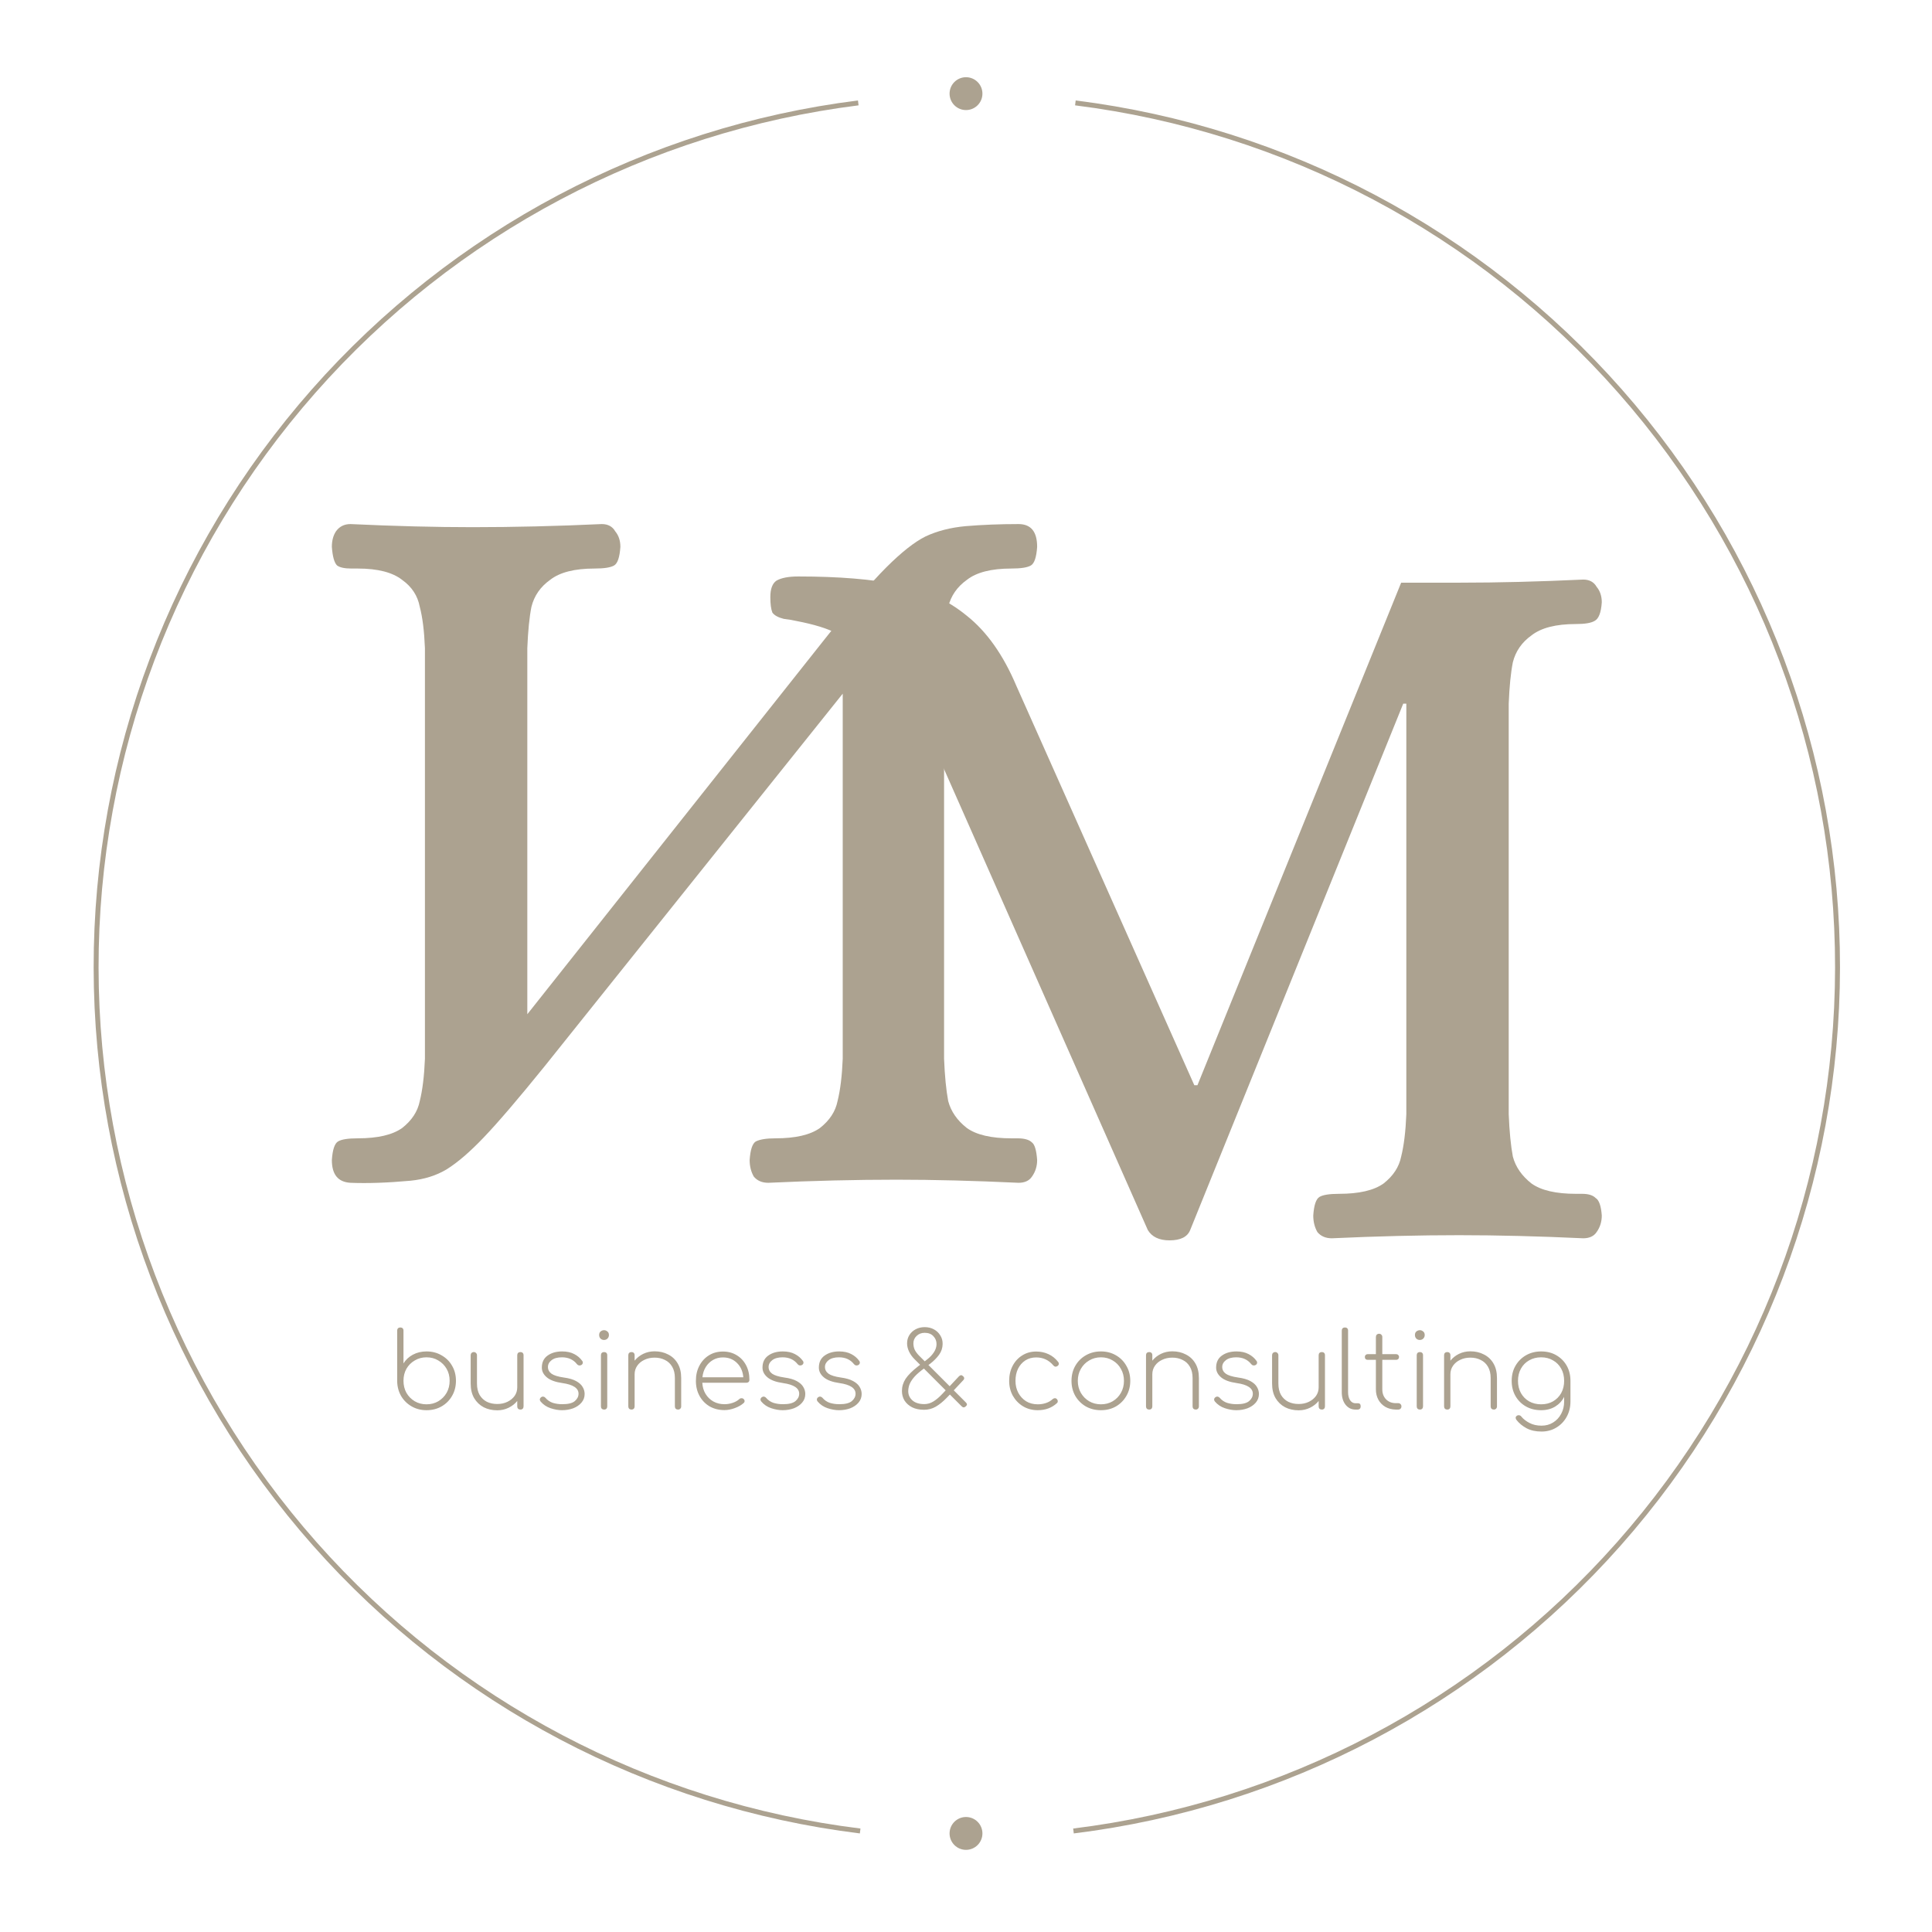
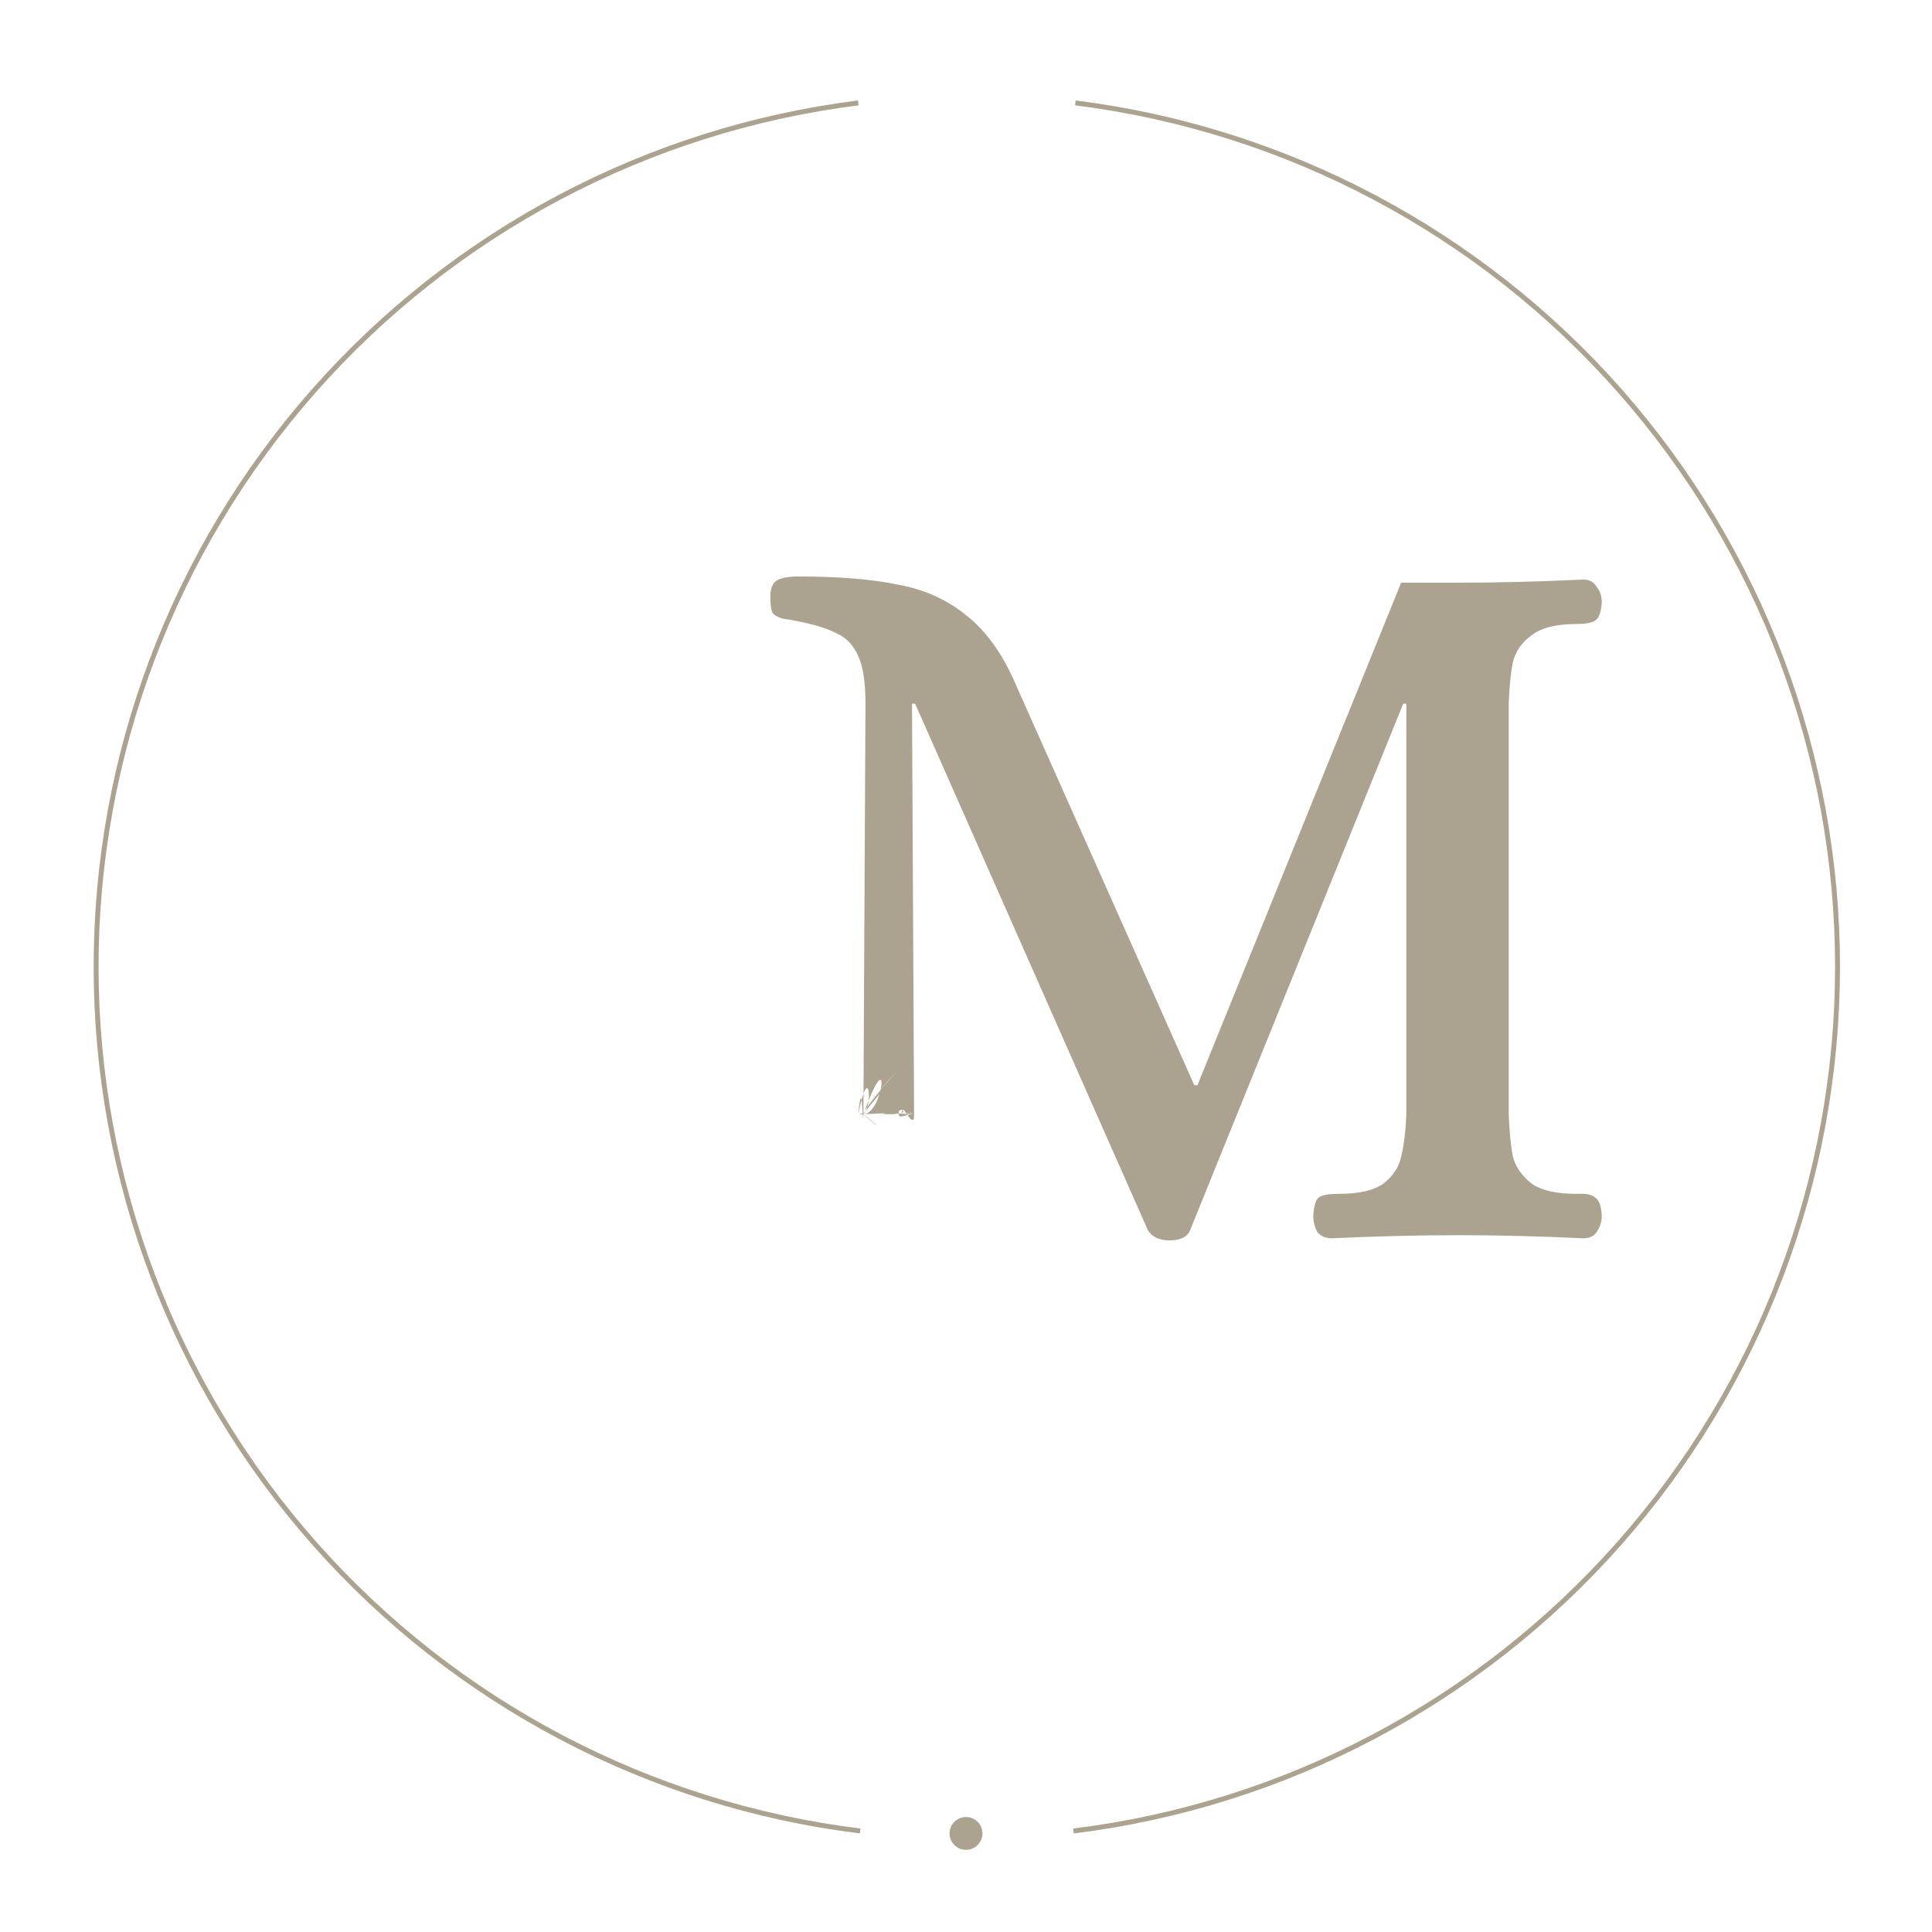
<svg xmlns="http://www.w3.org/2000/svg" width="1176" height="1176" viewBox="0 0 1176 1176" fill="none">
  <path d="M654.579 62.635C782.792 78.746 900.702 141.143 986.136 238.092C1071.57 335.041 1118.64 459.862 1118.5 589.082C1118.36 718.303 1071.01 843.021 985.365 939.781C899.718 1036.54 781.671 1098.68 653.423 1114.51" stroke="#ACA290" stroke-width="3" />
  <path d="M522.421 62.635C394.208 78.746 276.298 141.143 190.864 238.092C105.43 335.041 58.358 459.862 58.5 589.082C58.642 718.303 105.989 843.021 191.635 939.781C277.282 1036.54 395.329 1098.68 523.577 1114.51" stroke="#ACA290" stroke-width="3" />
-   <circle cx="588" cy="57" r="10" fill="#ACA290" />
  <circle cx="588" cy="1116" r="10" fill="#ACA290" />
-   <path d="M213.331 719.961C205.777 719.541 202 714.925 202 706.113C202.42 699.818 203.679 696.041 205.777 694.782C207.875 693.524 211.862 692.894 217.737 692.894C229.907 692.894 238.929 690.796 244.805 686.6C250.68 681.984 254.247 676.528 255.506 670.234C257.184 663.52 258.233 654.917 258.653 644.426V394.534C258.233 384.043 257.184 375.651 255.506 369.356C254.247 362.642 250.68 357.187 244.805 352.99C238.929 348.374 229.907 346.066 217.737 346.066H213.96C209.764 346.066 206.826 345.437 205.147 344.178C203.469 342.499 202.42 338.723 202 332.848C202 329.071 202.839 325.924 204.518 323.406C206.616 320.469 209.554 319 213.331 319C240.188 320.259 264.948 320.888 287.609 320.888C312.788 320.888 339.017 320.259 366.294 319C370.071 319 372.799 320.469 374.477 323.406C376.575 325.924 377.625 329.071 377.625 332.848C377.205 339.142 375.946 342.919 373.848 344.178C371.749 345.437 367.763 346.066 361.888 346.066C349.718 346.066 340.695 348.374 334.82 352.99C328.945 357.187 325.168 362.642 323.489 369.356C322.23 375.651 321.391 384.043 320.972 394.534V617.36L501.632 389.499C517.579 369.356 530.168 354.669 539.401 345.437C548.633 336.205 556.606 329.91 563.321 326.553C570.455 323.196 578.638 321.098 587.871 320.259C597.942 319.42 608.643 319 619.974 319C627.528 319 631.305 323.616 631.305 332.848C630.885 339.142 629.626 342.919 627.528 344.178C625.429 345.437 621.443 346.066 615.568 346.066C603.398 346.066 594.375 348.374 588.5 352.99C582.625 357.187 578.848 362.642 577.169 369.356C575.91 375.651 575.071 384.043 574.651 394.534V644.426C575.071 654.917 575.91 663.52 577.169 670.234C578.848 676.528 582.625 681.984 588.5 686.6C594.375 690.796 603.398 692.894 615.568 692.894H619.344C623.541 692.894 626.479 693.733 628.157 695.412C629.836 696.671 630.885 700.238 631.305 706.113C631.305 709.889 630.255 713.246 628.157 716.184C626.479 718.702 623.751 719.961 619.974 719.961C593.116 718.702 568.357 718.072 545.695 718.072C520.936 718.072 494.918 718.702 467.64 719.961C463.863 719.961 460.926 718.702 458.827 716.184C457.149 713.246 456.309 709.889 456.309 706.113C456.729 699.818 457.988 696.041 460.086 694.782C462.604 693.524 466.591 692.894 472.046 692.894C484.216 692.894 493.239 690.796 499.114 686.6C504.989 681.984 508.556 676.528 509.815 670.234C511.494 663.52 512.543 654.917 512.963 644.426V422.23L331.673 648.833C315.726 668.555 303.346 683.033 294.533 692.265C286.14 701.077 278.587 707.581 271.872 711.778C265.577 715.554 258.233 717.862 249.84 718.702C235.992 719.961 223.822 720.38 213.331 719.961Z" fill="#ACA290" />
  <path d="M711.878 755C705.583 755 701.177 752.902 698.659 748.705L557.026 428.315H555.138L556.397 678.207C556.816 689.537 547.788 669.277 549.047 675.572C550.306 681.447 546.22 673.411 551.676 678.027C557.551 682.223 539.506 670.551 551.676 670.551C551.676 670.551 549.047 675.572 555.687 678.207C557.786 679.466 546.535 671.972 546.954 677.847C546.954 681.624 551.675 678.027 556.397 678.207C551.675 678.027 546.954 677.847 546.954 677.847L556.397 678.207C537.093 677.368 550.521 678.207 542.128 678.207C527.86 678.207 552.83 676.948 525.552 678.207C542.443 691.847 527.65 680.725 525.552 678.207C523.874 675.269 577.799 616.521 522.405 678.207C577.799 616.521 523.454 679.466 525.552 678.207C527.65 676.948 519.677 678.207 525.552 678.207C537.722 678.207 542.624 631 525.552 678.207C531.427 673.591 529.044 645.014 522.405 678.207C524.923 651.77 525.132 689.537 525.552 678.207L526.811 428.315C526.811 415.306 525.342 405.654 522.405 399.36C519.467 392.646 515.061 388.03 509.186 385.512C503.73 382.575 495.547 380.057 484.636 377.959C482.957 377.539 480.439 377.119 477.082 376.7C473.725 375.86 471.417 374.602 470.158 372.923C469.319 370.825 468.899 367.678 468.899 363.481C468.899 358.446 470.158 355.089 472.676 353.41C475.613 351.731 480.02 350.892 485.895 350.892C510.654 350.892 531.008 352.571 546.954 355.928C562.901 358.865 576.75 365.16 588.5 374.811C600.67 384.463 610.742 398.731 618.715 417.614L726.985 660.582H728.874L852.881 354.669H888.761C911.842 354.669 936.812 354.039 963.669 352.781C967.446 352.781 970.174 354.249 971.853 357.187C973.951 359.705 975 362.852 975 366.628C974.58 372.923 973.112 376.7 970.594 377.959C968.495 379.218 964.719 379.847 959.263 379.847C947.093 379.847 938.071 382.155 932.196 386.771C926.32 390.967 922.543 396.423 920.865 403.137C919.606 409.431 918.767 417.824 918.347 428.315V678.207C918.767 688.698 919.606 697.3 920.865 704.014C922.543 710.309 926.32 715.764 932.196 720.38C938.071 724.577 947.093 726.675 959.263 726.675H963.04C966.817 726.675 969.545 727.514 971.223 729.193C973.321 730.451 974.58 734.018 975 739.893C975 743.67 973.951 747.027 971.853 749.964C970.174 752.482 967.446 753.741 963.669 753.741C936.812 752.482 911.633 751.853 888.132 751.853C863.792 751.853 837.983 752.482 810.706 753.741C806.929 753.741 803.992 752.482 801.893 749.964C800.215 747.027 799.375 743.67 799.375 739.893C799.795 733.599 801.054 729.822 803.152 728.563C805.251 727.304 809.237 726.675 815.112 726.675C827.282 726.675 836.305 724.577 842.18 720.38C848.055 715.764 851.622 710.309 852.881 704.014C854.56 697.3 855.609 688.698 856.029 678.207V428.315H854.14L724.467 748.705C722.789 752.902 718.592 755 711.878 755Z" fill="#ACA290" />
-   <path d="M259.616 858.384C256.288 858.384 253.28 857.616 250.592 856.08C247.904 854.544 245.771 852.453 244.192 849.808C242.656 847.163 241.845 844.176 241.76 840.848V809.936C241.76 809.339 241.931 808.869 242.272 808.528C242.656 808.187 243.125 808.016 243.68 808.016C244.277 808.016 244.747 808.187 245.088 808.528C245.429 808.869 245.6 809.339 245.6 809.936V829.904C246.965 827.685 248.864 825.915 251.296 824.592C253.771 823.269 256.544 822.608 259.616 822.608C263.029 822.608 266.08 823.397 268.768 824.976C271.499 826.512 273.632 828.624 275.168 831.312C276.747 834 277.536 837.051 277.536 840.464C277.536 843.877 276.747 846.949 275.168 849.68C273.632 852.368 271.499 854.501 268.768 856.08C266.08 857.616 263.029 858.384 259.616 858.384ZM259.616 854.8C262.304 854.8 264.693 854.181 266.784 852.944C268.917 851.664 270.603 849.957 271.84 847.824C273.077 845.648 273.696 843.195 273.696 840.464C273.696 837.733 273.077 835.301 271.84 833.168C270.603 831.035 268.917 829.349 266.784 828.112C264.693 826.832 262.304 826.192 259.616 826.192C256.971 826.192 254.581 826.832 252.448 828.112C250.315 829.349 248.629 831.035 247.392 833.168C246.197 835.301 245.6 837.733 245.6 840.464C245.6 843.195 246.197 845.648 247.392 847.824C248.629 849.957 250.315 851.664 252.448 852.944C254.581 854.181 256.971 854.8 259.616 854.8ZM302.687 858.448C299.615 858.448 296.863 857.829 294.431 856.592C291.999 855.312 290.058 853.456 288.607 851.024C287.199 848.592 286.495 845.627 286.495 842.128V824.912C286.495 824.357 286.666 823.909 287.007 823.568C287.391 823.184 287.86 822.992 288.415 822.992C288.97 822.992 289.418 823.184 289.759 823.568C290.143 823.909 290.335 824.357 290.335 824.912V842.128C290.335 844.901 290.868 847.227 291.935 849.104C293.044 850.939 294.516 852.325 296.351 853.264C298.228 854.16 300.34 854.608 302.687 854.608C304.991 854.608 307.06 854.16 308.895 853.264C310.73 852.368 312.18 851.173 313.247 849.68C314.314 848.144 314.847 846.416 314.847 844.496V824.912C314.847 824.315 315.018 823.845 315.359 823.504C315.743 823.163 316.212 822.992 316.767 822.992C317.364 822.992 317.834 823.163 318.175 823.504C318.516 823.845 318.687 824.315 318.687 824.912V856.08C318.687 856.635 318.516 857.104 318.175 857.488C317.834 857.829 317.364 858 316.767 858C316.212 858 315.743 857.829 315.359 857.488C315.018 857.104 314.847 856.635 314.847 856.08V852.752C313.439 854.501 311.668 855.888 309.535 856.912C307.444 857.936 305.162 858.448 302.687 858.448ZM342.102 858.384C339.883 858.384 337.558 857.979 335.126 857.168C332.694 856.357 330.667 854.992 329.046 853.072C328.704 852.645 328.555 852.197 328.598 851.728C328.683 851.216 328.96 850.789 329.43 850.448C329.856 850.149 330.304 850.043 330.774 850.128C331.286 850.213 331.691 850.448 331.99 850.832C333.227 852.283 334.72 853.307 336.47 853.904C338.262 854.459 340.203 854.736 342.294 854.736C345.878 854.736 348.416 854.096 349.91 852.816C351.403 851.536 352.15 850.043 352.15 848.336C352.15 844.965 348.886 842.811 342.358 841.872C338.091 841.275 334.934 840.123 332.885 838.416C330.838 836.709 329.814 834.725 329.814 832.464C329.814 829.264 330.966 826.832 333.27 825.168C335.616 823.461 338.582 822.608 342.166 822.608C345.067 822.608 347.52 823.141 349.526 824.208C351.531 825.232 353.152 826.619 354.39 828.368C354.731 828.795 354.838 829.264 354.71 829.776C354.624 830.245 354.304 830.629 353.75 830.928C353.323 831.141 352.875 831.205 352.406 831.12C351.936 831.035 351.531 830.779 351.19 830.352C349.014 827.579 345.963 826.192 342.038 826.192C339.35 826.192 337.259 826.768 335.766 827.92C334.272 829.072 333.526 830.459 333.526 832.08C333.526 833.744 334.251 835.109 335.702 836.176C337.152 837.2 339.627 837.968 343.126 838.48C346.326 838.907 348.843 839.632 350.678 840.656C352.555 841.68 353.878 842.875 354.646 844.24C355.456 845.563 355.862 846.992 355.862 848.528C355.862 850.533 355.222 852.283 353.942 853.776C352.662 855.269 350.976 856.421 348.886 857.232C346.795 858 344.534 858.384 342.102 858.384ZM367.71 858C367.155 858 366.686 857.829 366.302 857.488C365.961 857.104 365.79 856.635 365.79 856.08V824.912C365.79 824.315 365.961 823.845 366.302 823.504C366.686 823.163 367.155 822.992 367.71 822.992C368.307 822.992 368.777 823.163 369.118 823.504C369.459 823.845 369.63 824.315 369.63 824.912V856.08C369.63 856.635 369.459 857.104 369.118 857.488C368.777 857.829 368.307 858 367.71 858ZM367.646 815.632C366.835 815.632 366.131 815.355 365.534 814.8C364.979 814.203 364.702 813.477 364.702 812.624C364.702 811.643 365.001 810.917 365.598 810.448C366.238 809.936 366.942 809.68 367.71 809.68C368.435 809.68 369.097 809.936 369.694 810.448C370.334 810.917 370.654 811.643 370.654 812.624C370.654 813.477 370.355 814.203 369.758 814.8C369.203 815.355 368.499 815.632 367.646 815.632ZM384.368 858C383.813 858 383.344 857.829 382.96 857.488C382.618 857.104 382.448 856.635 382.448 856.08V824.912C382.448 824.315 382.618 823.845 382.96 823.504C383.344 823.163 383.813 822.992 384.368 822.992C384.965 822.992 385.434 823.163 385.776 823.504C386.117 823.845 386.288 824.315 386.288 824.912V828.24C387.696 826.491 389.445 825.104 391.536 824.08C393.669 823.056 395.973 822.544 398.448 822.544C401.52 822.544 404.272 823.184 406.704 824.464C409.178 825.701 411.12 827.536 412.528 829.968C413.936 832.357 414.64 835.323 414.64 838.864V856.08C414.64 856.635 414.448 857.104 414.064 857.488C413.722 857.829 413.274 858 412.72 858C412.165 858 411.696 857.829 411.312 857.488C410.97 857.104 410.8 856.635 410.8 856.08V838.864C410.8 836.048 410.245 833.723 409.136 831.888C408.069 830.053 406.597 828.688 404.72 827.792C402.885 826.853 400.794 826.384 398.448 826.384C396.144 826.384 394.074 826.832 392.24 827.728C390.405 828.581 388.954 829.776 387.888 831.312C386.821 832.848 386.288 834.576 386.288 836.496V856.08C386.288 856.635 386.117 857.104 385.776 857.488C385.434 857.829 384.965 858 384.368 858ZM440.998 858.32C437.627 858.32 434.619 857.573 431.974 856.08C429.371 854.544 427.323 852.432 425.83 849.744C424.337 847.056 423.59 843.984 423.59 840.528C423.59 837.029 424.294 833.957 425.702 831.312C427.11 828.624 429.051 826.512 431.526 824.976C434.001 823.44 436.838 822.672 440.038 822.672C443.195 822.672 445.99 823.419 448.422 824.912C450.854 826.363 452.753 828.389 454.118 830.992C455.483 833.552 456.166 836.517 456.166 839.888C456.166 840.443 455.995 840.891 455.654 841.232C455.313 841.531 454.865 841.68 454.31 841.68H427.494C427.622 844.24 428.283 846.501 429.478 848.464C430.673 850.427 432.251 851.963 434.214 853.072C436.219 854.181 438.481 854.736 440.998 854.736C442.662 854.736 444.326 854.459 445.99 853.904C447.697 853.307 449.041 852.539 450.022 851.6C450.363 851.259 450.769 851.088 451.238 851.088C451.75 851.045 452.177 851.173 452.518 851.472C452.987 851.856 453.222 852.283 453.222 852.752C453.265 853.221 453.073 853.648 452.646 854.032C451.281 855.269 449.489 856.293 447.27 857.104C445.094 857.915 443.003 858.32 440.998 858.32ZM440.038 826.256C437.819 826.256 435.814 826.768 434.022 827.792C432.23 828.816 430.758 830.245 429.606 832.08C428.497 833.872 427.814 835.963 427.558 838.352H452.454C452.155 834.768 450.875 831.867 448.614 829.648C446.353 827.387 443.494 826.256 440.038 826.256ZM476.414 858.384C474.195 858.384 471.87 857.979 469.438 857.168C467.006 856.357 464.979 854.992 463.358 853.072C463.017 852.645 462.867 852.197 462.91 851.728C462.995 851.216 463.273 850.789 463.742 850.448C464.169 850.149 464.617 850.043 465.086 850.128C465.598 850.213 466.003 850.448 466.302 850.832C467.539 852.283 469.033 853.307 470.782 853.904C472.574 854.459 474.515 854.736 476.606 854.736C480.19 854.736 482.729 854.096 484.222 852.816C485.715 851.536 486.462 850.043 486.462 848.336C486.462 844.965 483.198 842.811 476.67 841.872C472.403 841.275 469.246 840.123 467.198 838.416C465.15 836.709 464.126 834.725 464.126 832.464C464.126 829.264 465.278 826.832 467.582 825.168C469.929 823.461 472.894 822.608 476.478 822.608C479.379 822.608 481.833 823.141 483.838 824.208C485.843 825.232 487.465 826.619 488.702 828.368C489.043 828.795 489.15 829.264 489.022 829.776C488.937 830.245 488.617 830.629 488.062 830.928C487.635 831.141 487.187 831.205 486.718 831.12C486.249 831.035 485.843 830.779 485.502 830.352C483.326 827.579 480.275 826.192 476.35 826.192C473.662 826.192 471.571 826.768 470.078 827.92C468.585 829.072 467.838 830.459 467.838 832.08C467.838 833.744 468.563 835.109 470.014 836.176C471.465 837.2 473.939 837.968 477.438 838.48C480.638 838.907 483.155 839.632 484.99 840.656C486.867 841.68 488.19 842.875 488.958 844.24C489.769 845.563 490.174 846.992 490.174 848.528C490.174 850.533 489.534 852.283 488.254 853.776C486.974 855.269 485.289 856.421 483.198 857.232C481.107 858 478.846 858.384 476.414 858.384ZM510.727 858.384C508.508 858.384 506.183 857.979 503.751 857.168C501.319 856.357 499.292 854.992 497.671 853.072C497.329 852.645 497.18 852.197 497.223 851.728C497.308 851.216 497.585 850.789 498.055 850.448C498.481 850.149 498.929 850.043 499.399 850.128C499.911 850.213 500.316 850.448 500.615 850.832C501.852 852.283 503.345 853.307 505.095 853.904C506.887 854.459 508.828 854.736 510.919 854.736C514.503 854.736 517.041 854.096 518.535 852.816C520.028 851.536 520.775 850.043 520.775 848.336C520.775 844.965 517.511 842.811 510.983 841.872C506.716 841.275 503.559 840.123 501.51 838.416C499.463 836.709 498.439 834.725 498.439 832.464C498.439 829.264 499.591 826.832 501.895 825.168C504.241 823.461 507.207 822.608 510.791 822.608C513.692 822.608 516.145 823.141 518.151 824.208C520.156 825.232 521.777 826.619 523.015 828.368C523.356 828.795 523.463 829.264 523.335 829.776C523.249 830.245 522.929 830.629 522.375 830.928C521.948 831.141 521.5 831.205 521.031 831.12C520.561 831.035 520.156 830.779 519.815 830.352C517.639 827.579 514.588 826.192 510.663 826.192C507.975 826.192 505.884 826.768 504.391 827.92C502.897 829.072 502.151 830.459 502.151 832.08C502.151 833.744 502.876 835.109 504.327 836.176C505.777 837.2 508.252 837.968 511.751 838.48C514.951 838.907 517.468 839.632 519.303 840.656C521.18 841.68 522.503 842.875 523.271 844.24C524.081 845.563 524.487 846.992 524.487 848.528C524.487 850.533 523.847 852.283 522.567 853.776C521.287 855.269 519.601 856.421 517.511 857.232C515.42 858 513.159 858.384 510.727 858.384ZM562.509 858.128C559.693 858.128 557.282 857.637 555.277 856.656C553.272 855.632 551.714 854.267 550.605 852.56C549.538 850.811 549.005 848.848 549.005 846.672C549.005 844.027 549.752 841.552 551.245 839.248C552.781 836.944 555.362 834.384 558.989 831.568L560.077 830.736L556.557 827.216C555.234 825.893 554.168 824.4 553.357 822.736C552.546 821.072 552.141 819.387 552.141 817.68C552.141 815.803 552.61 814.117 553.549 812.624C554.488 811.131 555.768 809.957 557.389 809.104C559.01 808.251 560.824 807.824 562.829 807.824C564.962 807.824 566.84 808.272 568.461 809.168C570.125 810.064 571.426 811.301 572.365 812.88C573.346 814.416 573.816 816.165 573.773 818.128C573.73 820.517 573.005 822.693 571.597 824.656C570.189 826.576 568.418 828.368 566.285 830.032L565.133 830.864L578.061 843.792L583.629 837.84C584.098 837.371 584.525 837.115 584.909 837.072C585.293 837.029 585.72 837.221 586.189 837.648C586.616 837.989 586.85 838.395 586.893 838.864C586.936 839.291 586.722 839.739 586.253 840.208L580.557 846.288L587.725 853.456C588.194 853.883 588.472 854.288 588.557 854.672C588.642 855.056 588.45 855.483 587.981 855.952C587.042 856.891 586.146 856.891 585.293 855.952L578.189 848.848L576.269 850.832C574.008 853.179 571.768 854.992 569.549 856.272C567.373 857.509 565.026 858.128 562.509 858.128ZM559.309 825.04L562.893 828.624L564.429 827.408C566.05 826.171 567.394 824.741 568.461 823.12C569.528 821.499 570.061 819.835 570.061 818.128C570.061 816.251 569.421 814.651 568.141 813.328C566.904 811.963 565.133 811.28 562.829 811.28C560.866 811.28 559.224 811.92 557.901 813.2C556.621 814.437 555.981 815.931 555.981 817.68C555.981 819.131 556.258 820.453 556.813 821.648C557.41 822.8 558.242 823.931 559.309 825.04ZM552.845 846.864C552.845 849.04 553.698 850.896 555.405 852.432C557.112 853.925 559.522 854.672 562.637 854.672C564.557 854.672 566.392 854.139 568.141 853.072C569.89 852.005 571.725 850.448 573.645 848.4L575.629 846.288L562.381 833.04L560.845 834.192C558.712 835.856 557.069 837.413 555.917 838.864C554.765 840.315 553.954 841.701 553.485 843.024C553.058 844.304 552.845 845.584 552.845 846.864ZM631.686 858.384C628.358 858.384 625.371 857.595 622.726 856.016C620.123 854.437 618.054 852.304 616.518 849.616C615.024 846.928 614.278 843.899 614.278 840.528C614.278 837.115 614.982 834.064 616.39 831.376C617.798 828.688 619.739 826.576 622.214 825.04C624.688 823.461 627.526 822.672 630.726 822.672C633.456 822.672 635.952 823.205 638.214 824.272C640.475 825.296 642.438 826.875 644.102 829.008C644.443 829.435 644.571 829.883 644.486 830.352C644.4 830.821 644.123 831.205 643.654 831.504C643.27 831.803 642.843 831.931 642.374 831.888C641.904 831.803 641.499 831.547 641.158 831.12C638.427 827.877 634.95 826.256 630.726 826.256C628.208 826.256 625.99 826.875 624.07 828.112C622.192 829.349 620.72 831.035 619.654 833.168C618.63 835.301 618.118 837.755 618.118 840.528C618.118 843.216 618.694 845.648 619.845 847.824C620.998 849.957 622.576 851.664 624.582 852.944C626.63 854.181 628.998 854.8 631.686 854.8C633.435 854.8 635.078 854.544 636.614 854.032C638.192 853.52 639.558 852.731 640.71 851.664C641.094 851.323 641.52 851.131 641.99 851.088C642.459 851.045 642.864 851.195 643.206 851.536C643.632 851.92 643.846 852.368 643.846 852.88C643.888 853.349 643.718 853.755 643.333 854.096C640.219 856.955 636.336 858.384 631.686 858.384ZM670.135 858.384C666.722 858.384 663.65 857.616 660.919 856.08C658.231 854.501 656.098 852.368 654.519 849.68C652.983 846.949 652.215 843.899 652.215 840.528C652.215 837.115 652.983 834.064 654.519 831.376C656.098 828.645 658.231 826.512 660.919 824.976C663.65 823.397 666.722 822.608 670.135 822.608C673.548 822.608 676.599 823.397 679.287 824.976C681.975 826.512 684.087 828.645 685.623 831.376C687.202 834.064 687.991 837.115 687.991 840.528C687.991 843.899 687.202 846.949 685.623 849.68C684.087 852.368 681.975 854.501 679.287 856.08C676.599 857.616 673.548 858.384 670.135 858.384ZM670.135 854.8C672.823 854.8 675.212 854.181 677.303 852.944C679.436 851.664 681.1 849.957 682.295 847.824C683.532 845.648 684.151 843.216 684.151 840.528C684.151 837.797 683.532 835.365 682.295 833.232C681.1 831.056 679.436 829.349 677.303 828.112C675.212 826.832 672.823 826.192 670.135 826.192C667.49 826.192 665.1 826.832 662.967 828.112C660.834 829.349 659.148 831.056 657.911 833.232C656.674 835.365 656.055 837.797 656.055 840.528C656.055 843.216 656.674 845.648 657.911 847.824C659.148 849.957 660.834 851.664 662.967 852.944C665.1 854.181 667.49 854.8 670.135 854.8ZM699.493 858C698.938 858 698.469 857.829 698.085 857.488C697.743 857.104 697.573 856.635 697.573 856.08V824.912C697.573 824.315 697.743 823.845 698.085 823.504C698.469 823.163 698.938 822.992 699.493 822.992C700.09 822.992 700.559 823.163 700.901 823.504C701.242 823.845 701.413 824.315 701.413 824.912V828.24C702.821 826.491 704.57 825.104 706.661 824.08C708.794 823.056 711.098 822.544 713.573 822.544C716.645 822.544 719.397 823.184 721.829 824.464C724.303 825.701 726.245 827.536 727.653 829.968C729.061 832.357 729.765 835.323 729.765 838.864V856.08C729.765 856.635 729.573 857.104 729.189 857.488C728.847 857.829 728.399 858 727.845 858C727.29 858 726.821 857.829 726.437 857.488C726.095 857.104 725.925 856.635 725.925 856.08V838.864C725.925 836.048 725.37 833.723 724.261 831.888C723.194 830.053 721.722 828.688 719.845 827.792C718.01 826.853 715.919 826.384 713.573 826.384C711.269 826.384 709.199 826.832 707.365 827.728C705.53 828.581 704.079 829.776 703.013 831.312C701.946 832.848 701.413 834.576 701.413 836.496V856.08C701.413 856.635 701.242 857.104 700.901 857.488C700.559 857.829 700.09 858 699.493 858ZM752.539 858.384C750.32 858.384 747.995 857.979 745.563 857.168C743.131 856.357 741.104 854.992 739.483 853.072C739.142 852.645 738.992 852.197 739.035 851.728C739.12 851.216 739.398 850.789 739.867 850.448C740.294 850.149 740.742 850.043 741.211 850.128C741.723 850.213 742.128 850.448 742.427 850.832C743.664 852.283 745.158 853.307 746.907 853.904C748.699 854.459 750.64 854.736 752.731 854.736C756.315 854.736 758.854 854.096 760.347 852.816C761.84 851.536 762.587 850.043 762.587 848.336C762.587 844.965 759.323 842.811 752.795 841.872C748.528 841.275 745.371 840.123 743.323 838.416C741.275 836.709 740.251 834.725 740.251 832.464C740.251 829.264 741.403 826.832 743.707 825.168C746.054 823.461 749.019 822.608 752.603 822.608C755.504 822.608 757.958 823.141 759.963 824.208C761.968 825.232 763.59 826.619 764.827 828.368C765.168 828.795 765.275 829.264 765.147 829.776C765.062 830.245 764.742 830.629 764.187 830.928C763.76 831.141 763.312 831.205 762.843 831.12C762.374 831.035 761.968 830.779 761.627 830.352C759.451 827.579 756.4 826.192 752.475 826.192C749.787 826.192 747.696 826.768 746.203 827.92C744.71 829.072 743.963 830.459 743.963 832.08C743.963 833.744 744.688 835.109 746.139 836.176C747.59 837.2 750.064 837.968 753.563 838.48C756.763 838.907 759.28 839.632 761.115 840.656C762.992 841.68 764.315 842.875 765.083 844.24C765.894 845.563 766.299 846.992 766.299 848.528C766.299 850.533 765.659 852.283 764.379 853.776C763.099 855.269 761.414 856.421 759.323 857.232C757.232 858 754.971 858.384 752.539 858.384ZM790.5 858.448C787.428 858.448 784.676 857.829 782.244 856.592C779.812 855.312 777.87 853.456 776.42 851.024C775.012 848.592 774.308 845.627 774.308 842.128V824.912C774.308 824.357 774.478 823.909 774.82 823.568C775.204 823.184 775.673 822.992 776.228 822.992C776.782 822.992 777.23 823.184 777.572 823.568C777.956 823.909 778.148 824.357 778.148 824.912V842.128C778.148 844.901 778.681 847.227 779.748 849.104C780.857 850.939 782.329 852.325 784.164 853.264C786.041 854.16 788.153 854.608 790.5 854.608C792.804 854.608 794.873 854.16 796.708 853.264C798.542 852.368 799.993 851.173 801.06 849.68C802.126 848.144 802.66 846.416 802.66 844.496V824.912C802.66 824.315 802.83 823.845 803.172 823.504C803.556 823.163 804.025 822.992 804.58 822.992C805.177 822.992 805.646 823.163 805.988 823.504C806.329 823.845 806.5 824.315 806.5 824.912V856.08C806.5 856.635 806.329 857.104 805.988 857.488C805.646 857.829 805.177 858 804.58 858C804.025 858 803.556 857.829 803.172 857.488C802.83 857.104 802.66 856.635 802.66 856.08V852.752C801.252 854.501 799.481 855.888 797.348 856.912C795.257 857.936 792.974 858.448 790.5 858.448ZM825.05 858C822.618 858 820.613 857.019 819.034 855.056C817.498 853.093 816.73 850.555 816.73 847.44V809.936C816.73 809.339 816.901 808.869 817.242 808.528C817.626 808.187 818.095 808.016 818.65 808.016C819.247 808.016 819.717 808.187 820.058 808.528C820.399 808.869 820.57 809.339 820.57 809.936V847.44C820.57 849.403 820.975 851.024 821.786 852.304C822.639 853.541 823.727 854.16 825.05 854.16H826.65C827.717 854.16 828.25 854.8 828.25 856.08C828.25 856.635 828.079 857.104 827.738 857.488C827.397 857.829 826.927 858 826.33 858H825.05ZM849.596 858C847.249 857.957 845.159 857.424 843.324 856.4C841.489 855.333 840.06 853.883 839.036 852.048C838.012 850.171 837.5 848.059 837.5 845.712V827.728H832.508C831.996 827.728 831.569 827.579 831.228 827.28C830.929 826.939 830.78 826.512 830.78 826C830.78 825.488 830.929 825.083 831.228 824.784C831.569 824.443 831.996 824.272 832.508 824.272H837.5V813.84C837.5 813.243 837.671 812.773 838.012 812.432C838.396 812.048 838.865 811.856 839.42 811.856C840.017 811.856 840.487 812.048 840.828 812.432C841.212 812.773 841.404 813.243 841.404 813.84V824.272H849.852C850.364 824.272 850.769 824.443 851.068 824.784C851.409 825.083 851.58 825.488 851.58 826C851.58 826.512 851.409 826.939 851.068 827.28C850.769 827.579 850.364 827.728 849.852 827.728H841.404V845.712C841.404 848.187 842.172 850.213 843.708 851.792C845.244 853.328 847.228 854.096 849.66 854.096H851.068C851.665 854.096 852.135 854.288 852.476 854.672C852.86 855.013 853.052 855.483 853.052 856.08C853.052 856.635 852.86 857.104 852.476 857.488C852.135 857.829 851.665 858 851.068 858H849.596ZM864.273 858C863.718 858 863.249 857.829 862.865 857.488C862.523 857.104 862.353 856.635 862.353 856.08V824.912C862.353 824.315 862.523 823.845 862.865 823.504C863.249 823.163 863.718 822.992 864.273 822.992C864.87 822.992 865.339 823.163 865.681 823.504C866.022 823.845 866.193 824.315 866.193 824.912V856.08C866.193 856.635 866.022 857.104 865.681 857.488C865.339 857.829 864.87 858 864.273 858ZM864.209 815.632C863.398 815.632 862.694 815.355 862.097 814.8C861.542 814.203 861.265 813.477 861.265 812.624C861.265 811.643 861.563 810.917 862.161 810.448C862.801 809.936 863.505 809.68 864.273 809.68C864.998 809.68 865.659 809.936 866.257 810.448C866.897 810.917 867.217 811.643 867.217 812.624C867.217 813.477 866.918 814.203 866.321 814.8C865.766 815.355 865.062 815.632 864.209 815.632ZM880.93 858C880.375 858 879.906 857.829 879.522 857.488C879.181 857.104 879.01 856.635 879.01 856.08V824.912C879.01 824.315 879.181 823.845 879.522 823.504C879.906 823.163 880.375 822.992 880.93 822.992C881.527 822.992 881.997 823.163 882.338 823.504C882.679 823.845 882.85 824.315 882.85 824.912V828.24C884.258 826.491 886.007 825.104 888.098 824.08C890.231 823.056 892.535 822.544 895.01 822.544C898.082 822.544 900.834 823.184 903.266 824.464C905.741 825.701 907.682 827.536 909.09 829.968C910.498 832.357 911.202 835.323 911.202 838.864V856.08C911.202 856.635 911.01 857.104 910.626 857.488C910.285 857.829 909.837 858 909.282 858C908.727 858 908.258 857.829 907.874 857.488C907.533 857.104 907.362 856.635 907.362 856.08V838.864C907.362 836.048 906.807 833.723 905.698 831.888C904.631 830.053 903.159 828.688 901.282 827.792C899.447 826.853 897.357 826.384 895.01 826.384C892.706 826.384 890.637 826.832 888.802 827.728C886.967 828.581 885.517 829.776 884.45 831.312C883.383 832.848 882.85 834.576 882.85 836.496V856.08C882.85 856.635 882.679 857.104 882.338 857.488C881.997 857.829 881.527 858 880.93 858ZM938.073 858.384C934.574 858.384 931.481 857.616 928.793 856.08C926.105 854.544 923.992 852.432 922.457 849.744C920.921 847.056 920.153 843.984 920.153 840.528C920.153 837.029 920.942 833.936 922.521 831.248C924.099 828.56 926.233 826.448 928.921 824.912C931.651 823.376 934.702 822.608 938.073 822.608C941.571 822.608 944.643 823.376 947.289 824.912C949.977 826.448 952.089 828.56 953.625 831.248C955.161 833.936 955.929 837.029 955.929 840.528V853.072C955.929 856.528 955.161 859.643 953.625 862.416C952.089 865.189 949.998 867.365 947.353 868.944C944.707 870.565 941.699 871.376 938.329 871.376C934.787 871.376 931.758 870.715 929.241 869.392C926.766 868.069 924.718 866.384 923.097 864.336C922.755 863.909 922.585 863.461 922.585 862.992C922.585 862.523 922.798 862.139 923.225 861.84C923.651 861.499 924.142 861.371 924.697 861.456C925.294 861.541 925.742 861.819 926.041 862.288C927.363 863.867 929.049 865.168 931.097 866.192C933.145 867.259 935.555 867.792 938.329 867.792C940.974 867.792 943.321 867.152 945.369 865.872C947.459 864.592 949.102 862.821 950.297 860.56C951.491 858.341 952.089 855.845 952.089 853.072V850.256C950.851 852.731 949.017 854.715 946.585 856.208C944.153 857.659 941.315 858.384 938.073 858.384ZM938.073 854.8C940.803 854.8 943.214 854.203 945.305 853.008C947.438 851.771 949.102 850.085 950.297 847.952C951.491 845.776 952.089 843.301 952.089 840.528C952.089 837.712 951.491 835.237 950.297 833.104C949.102 830.928 947.438 829.243 945.305 828.048C943.214 826.811 940.803 826.192 938.073 826.192C935.342 826.192 932.91 826.811 930.777 828.048C928.643 829.243 926.979 830.928 925.785 833.104C924.59 835.237 923.993 837.712 923.993 840.528C923.993 843.301 924.59 845.776 925.785 847.952C926.979 850.085 928.643 851.771 930.777 853.008C932.91 854.203 935.342 854.8 938.073 854.8Z" fill="#ACA290" />
</svg>